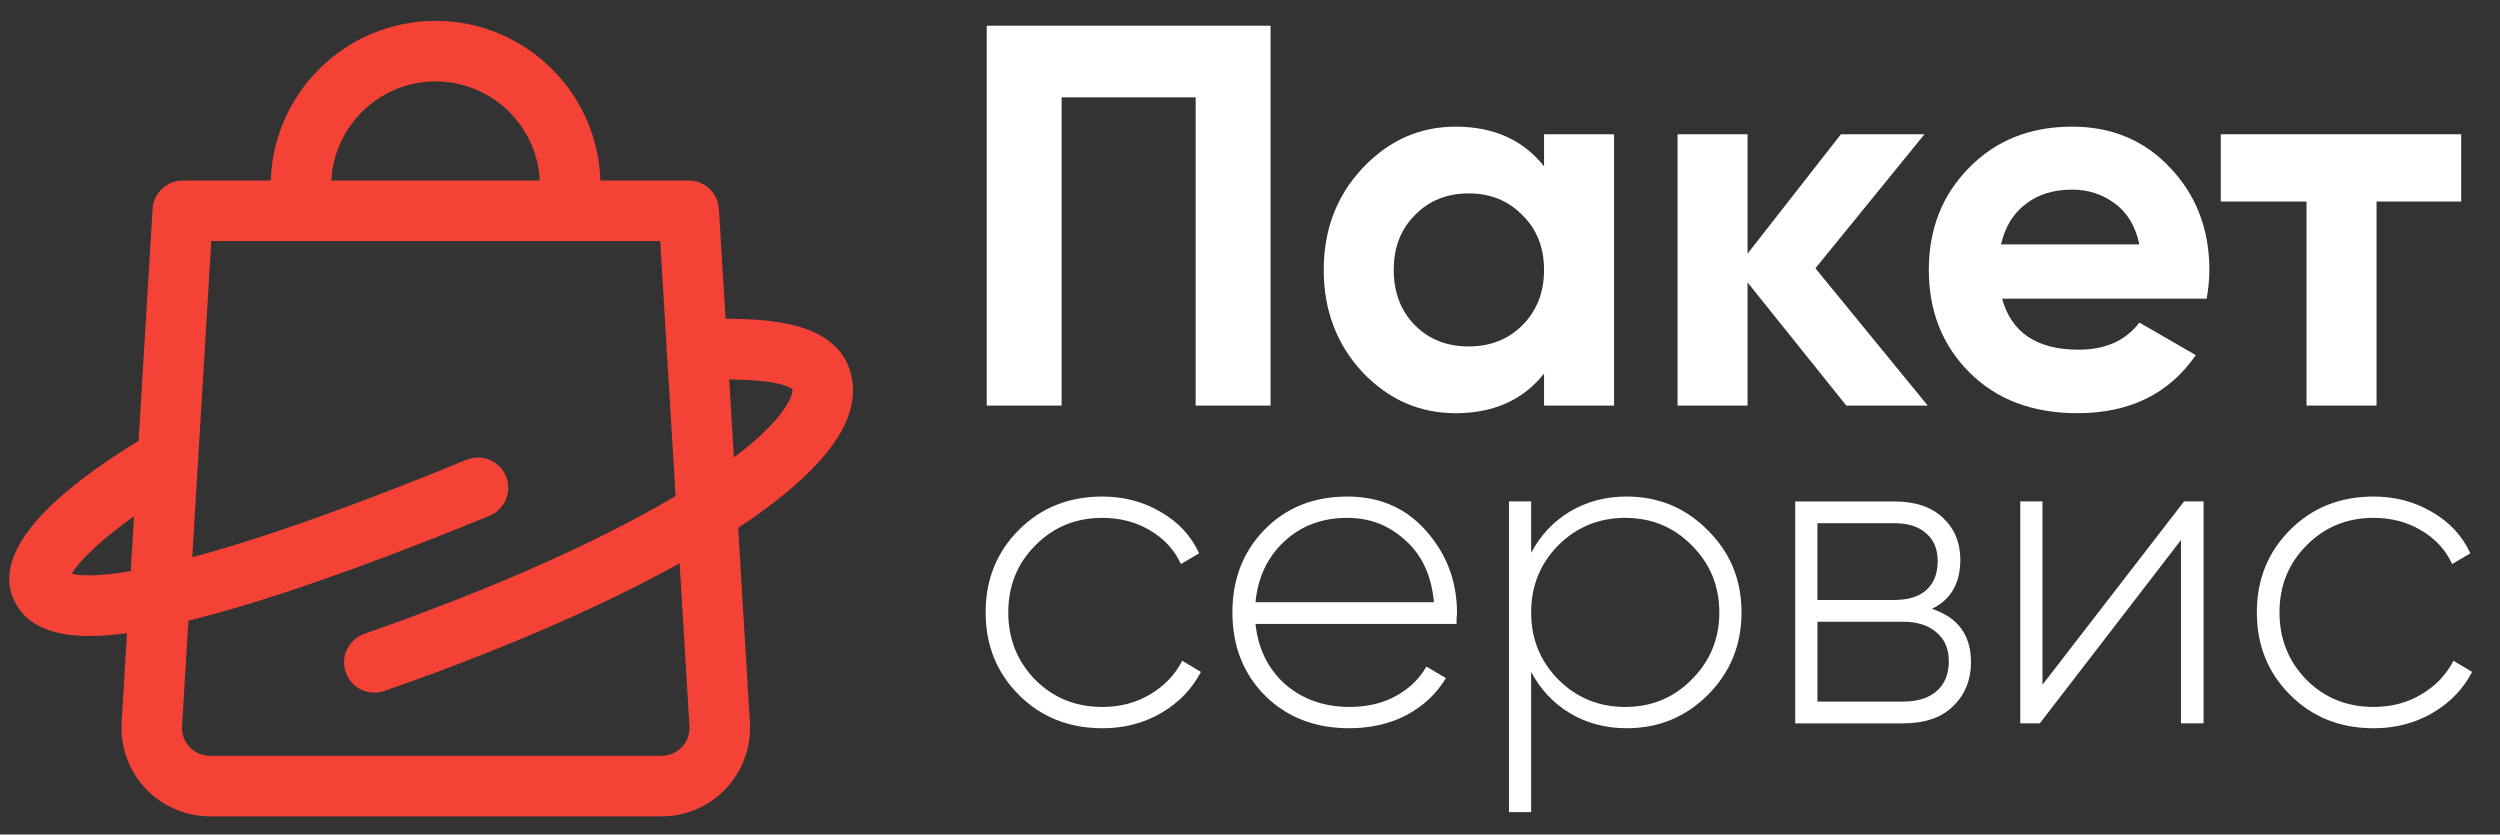
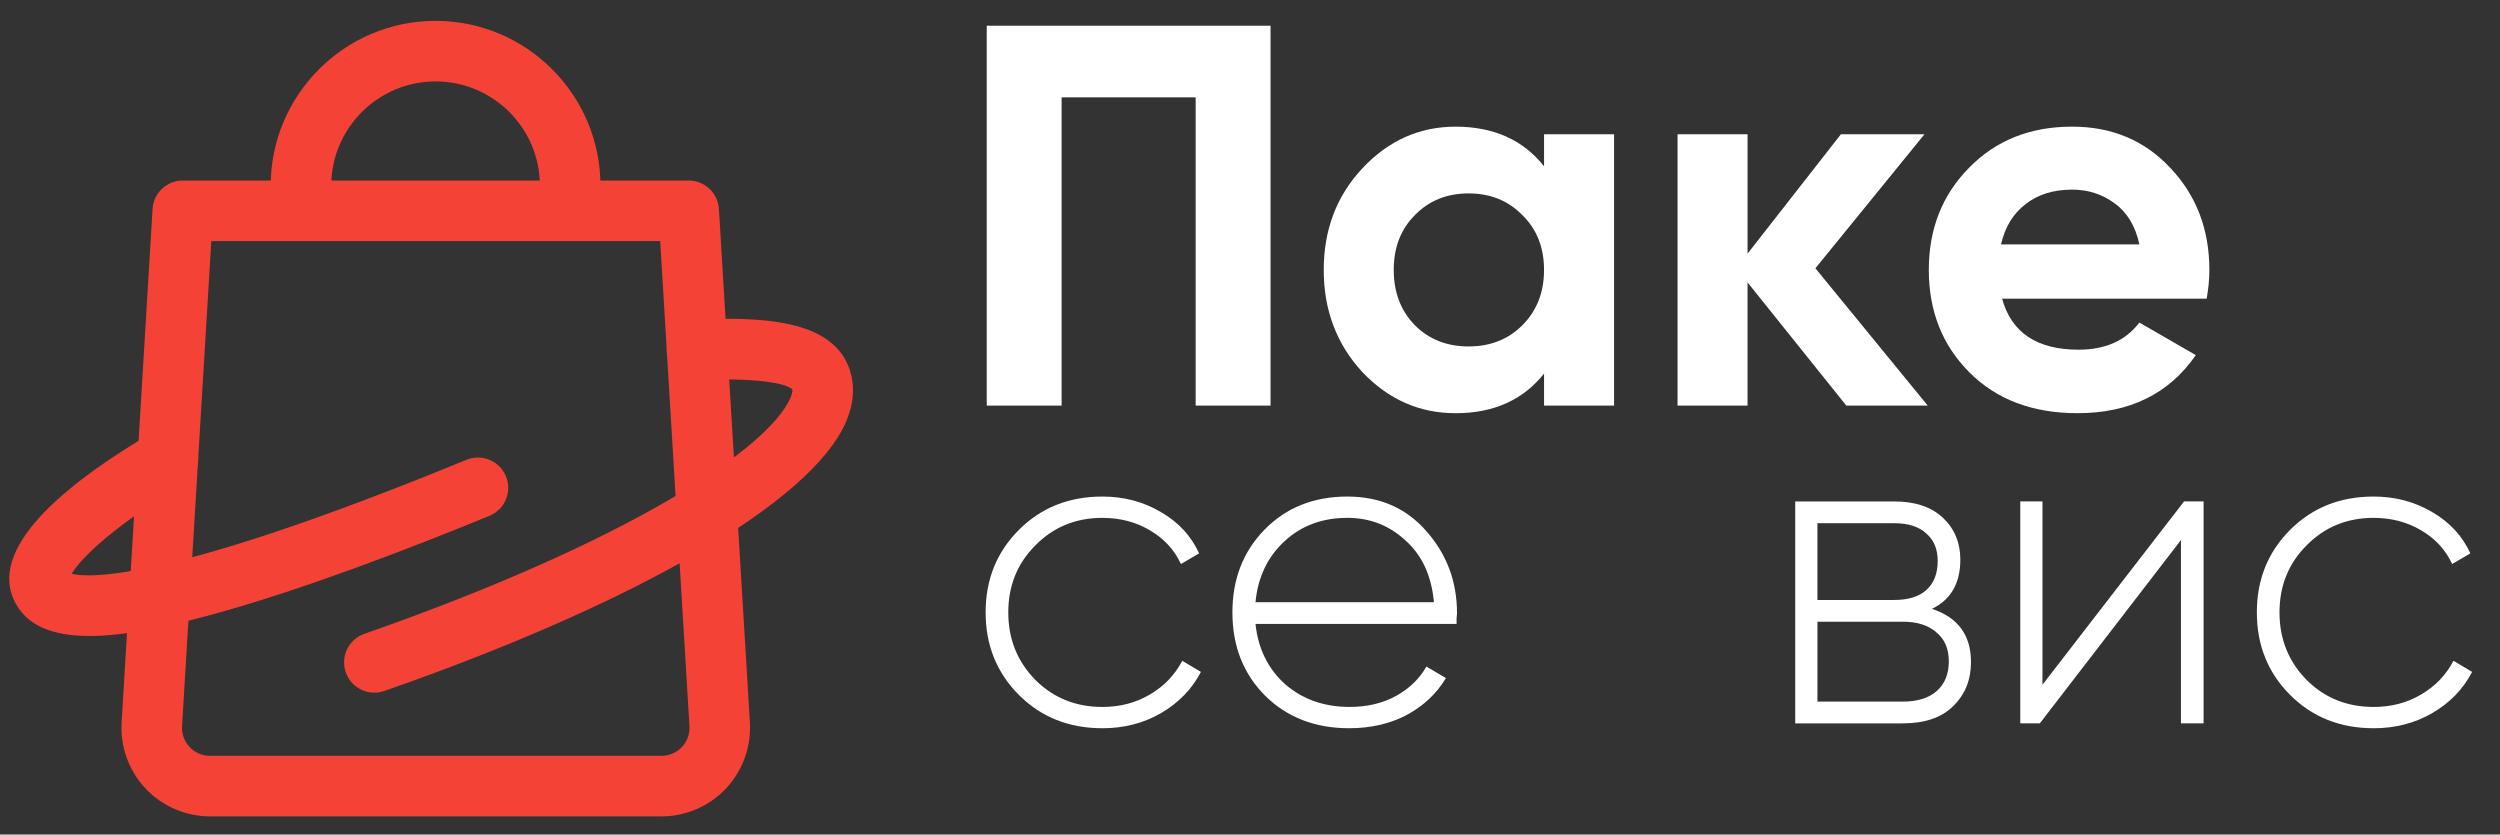
<svg xmlns="http://www.w3.org/2000/svg" xmlns:ns1="http://www.inkscape.org/namespaces/inkscape" xmlns:ns2="http://sodipodi.sourceforge.net/DTD/sodipodi-0.dtd" width="131.799mm" height="43.998mm" viewBox="0 0 131.799 43.998" id="svg5715" ns1:version="1.2.1 (9c6d41e410, 2022-07-14)" ns2:docname="main_logo.svg">
  <rect x="0" y="0" width="131.799" height="43.998" fill="#333333" stroke="none" />
  <defs id="defs5712" />
  <g ns1:label="Слой 1" ns1:groupmode="layer" id="layer1">
    <g aria-label="Пакет" id="text18" style="font-weight:bold;font-size:28.61px;font-family:Montserrat;-inkscape-font-specification:Montserrat-Bold;fill:#ffffff;stroke-width:0.353">
      <path d="M 66.983,1.356 V 21.383 h -3.948 V 5.132 h -7.067 V 21.383 h -3.948 V 1.356 Z" style="-inkscape-font-specification:'Gilroy-Bold Bold';fill:#ffffff" id="path5912" />
      <path d="m 81.402,7.078 h 3.691 V 21.383 h -3.691 v -1.688 q -1.659,2.089 -4.663,2.089 -2.861,0 -4.921,-2.174 -2.031,-2.203 -2.031,-5.379 0,-3.176 2.031,-5.35 2.06,-2.203 4.921,-2.203 3.004,0 4.663,2.089 z M 74.593,17.148 q 1.116,1.116 2.832,1.116 1.717,0 2.832,-1.116 1.144,-1.144 1.144,-2.918 0,-1.774 -1.144,-2.89 -1.116,-1.144 -2.832,-1.144 -1.717,0 -2.832,1.144 -1.116,1.116 -1.116,2.89 0,1.774 1.116,2.918 z" style="-inkscape-font-specification:'Gilroy-Bold Bold';fill:#ffffff" id="path5914" />
      <path d="m 101.629,21.383 h -4.292 l -5.207,-6.494 v 6.494 H 88.44 V 7.078 h 3.691 V 13.372 l 4.921,-6.294 h 4.406 L 95.707,14.144 Z" style="-inkscape-font-specification:'Gilroy-Bold Bold';fill:#ffffff" id="path5916" />
      <path d="m 105.549,15.747 q 0.744,2.689 4.034,2.689 2.117,0 3.204,-1.431 l 2.975,1.717 q -2.117,3.061 -6.237,3.061 -3.548,0 -5.693,-2.146 -2.146,-2.146 -2.146,-5.407 0,-3.233 2.117,-5.379 2.117,-2.174 5.436,-2.174 3.147,0 5.178,2.174 2.06,2.174 2.06,5.379 0,0.715 -0.143,1.516 z m -0.057,-2.861 h 7.296 q -0.315,-1.459 -1.316,-2.174 -0.973,-0.715 -2.232,-0.715 -1.488,0 -2.46,0.772 -0.973,0.744 -1.287,2.117 z" style="-inkscape-font-specification:'Gilroy-Bold Bold';fill:#ffffff" id="path5918" />
-       <path d="M 129.753,7.078 V 10.625 h -4.463 v 10.757 h -3.691 V 10.625 h -4.52 V 7.078 Z" style="-inkscape-font-specification:'Gilroy-Bold Bold';fill:#ffffff" id="path5920" />
    </g>
    <g aria-label="сервис" id="text22" style="font-size:23.4px;font-family:Montserrat;-inkscape-font-specification:Montserrat-Regular;letter-spacing:0px;fill:#ffffff;stroke-width:0.353">
      <path d="m 58.116,38.392 q -2.644,0 -4.399,-1.755 -1.755,-1.755 -1.755,-4.352 0,-2.597 1.755,-4.352 1.755,-1.755 4.399,-1.755 1.708,0 3.089,0.819 1.381,0.796 2.012,2.176 l -0.959,0.562 q -0.515,-1.123 -1.638,-1.778 -1.1,-0.655 -2.504,-0.655 -2.106,0 -3.533,1.451 -1.427,1.427 -1.427,3.533 0,2.106 1.427,3.557 1.427,1.427 3.533,1.427 1.404,0 2.504,-0.655 1.123,-0.655 1.708,-1.778 l 0.983,0.585 q -0.702,1.357 -2.106,2.176 -1.381,0.796 -3.089,0.796 z" style="-inkscape-font-specification:Gilroy-Light;fill:#ffffff" id="path5933" />
      <path d="m 71.033,26.178 q 2.574,0 4.165,1.825 1.615,1.825 1.615,4.329 0,0.094 -0.023,0.281 0,0.187 0,0.281 H 66.189 q 0.211,1.966 1.568,3.182 1.381,1.193 3.393,1.193 1.404,0 2.457,-0.585 1.053,-0.585 1.591,-1.544 l 1.03,0.608 q -0.725,1.217 -2.059,1.942 -1.334,0.702 -3.042,0.702 -2.691,0 -4.423,-1.708 -1.732,-1.732 -1.732,-4.399 0,-2.621 1.685,-4.352 1.708,-1.755 4.376,-1.755 z m 0,1.123 q -1.989,0 -3.323,1.24 -1.334,1.24 -1.521,3.206 h 9.407 q -0.187,-2.083 -1.498,-3.253 -1.287,-1.193 -3.065,-1.193 z" style="-inkscape-font-specification:Gilroy-Light;fill:#ffffff" id="path5935" />
-       <path d="m 85.752,26.178 q 2.527,0 4.282,1.778 1.778,1.755 1.778,4.329 0,2.574 -1.778,4.352 -1.755,1.755 -4.282,1.755 -1.661,0 -2.995,-0.796 -1.31,-0.796 -2.036,-2.176 v 7.394 h -1.17 v -16.38 h 1.17 V 29.149 q 0.725,-1.381 2.036,-2.176 1.334,-0.796 2.995,-0.796 z m -3.604,9.641 q 1.451,1.451 3.533,1.451 2.083,0 3.51,-1.451 1.451,-1.451 1.451,-3.533 0,-2.083 -1.451,-3.533 -1.427,-1.451 -3.51,-1.451 -2.083,0 -3.533,1.451 -1.427,1.451 -1.427,3.533 0,2.083 1.427,3.533 z" style="-inkscape-font-specification:Gilroy-Light;fill:#ffffff" id="path5937" />
      <path d="m 101.851,32.098 q 2.059,0.679 2.059,2.808 0,1.404 -0.936,2.317 -0.913,0.913 -2.668,0.913 h -5.663 v -11.7 h 5.218 q 1.661,0 2.574,0.866 0.913,0.866 0.913,2.2 0,1.872 -1.498,2.597 z m -1.989,-4.516 h -4.048 v 4.048 h 4.048 q 1.123,0 1.708,-0.538 0.585,-0.538 0.585,-1.521 0,-0.936 -0.608,-1.451 -0.585,-0.538 -1.685,-0.538 z m 0.445,9.407 q 1.17,0 1.802,-0.562 0.632,-0.562 0.632,-1.568 0,-0.983 -0.655,-1.521 -0.632,-0.562 -1.778,-0.562 h -4.493 v 4.212 z" style="-inkscape-font-specification:Gilroy-Light;fill:#ffffff" id="path5939" />
      <path d="m 115.142,26.435 h 1.03 v 11.7 h -1.193 v -9.664 l -7.441,9.664 h -1.03 v -11.7 h 1.17 v 9.664 z" style="-inkscape-font-specification:Gilroy-Light;fill:#ffffff" id="path5941" />
      <path d="m 125.134,38.392 q -2.644,0 -4.399,-1.755 -1.755,-1.755 -1.755,-4.352 0,-2.597 1.755,-4.352 1.755,-1.755 4.399,-1.755 1.708,0 3.089,0.819 1.381,0.796 2.012,2.176 l -0.959,0.562 q -0.515,-1.123 -1.638,-1.778 -1.1,-0.655 -2.504,-0.655 -2.106,0 -3.533,1.451 -1.427,1.427 -1.427,3.533 0,2.106 1.427,3.557 1.427,1.427 3.533,1.427 1.404,0 2.504,-0.655 1.123,-0.655 1.708,-1.778 l 0.983,0.585 q -0.702,1.357 -2.106,2.176 -1.381,0.796 -3.089,0.796 z" style="-inkscape-font-specification:Gilroy-Light;fill:#ffffff" id="path5943" />
    </g>
    <g id="g36" transform="matrix(0.517,0,0,-0.517,11.14,12.71)" style="fill:#f44336;fill-opacity:1;stroke-width:0.683">
      <path d="m 0,0 -2.983,-49.464 c -0.048,-0.793 0.226,-1.549 0.771,-2.127 0.544,-0.579 1.282,-0.897 2.076,-0.897 h 46.045 c 0.795,0 1.532,0.318 2.077,0.897 0.545,0.578 0.819,1.334 0.771,2.127 L 45.774,0 Z M 45.909,-58.664 H -0.136 c -2.478,0 -4.874,1.036 -6.572,2.84 -1.699,1.804 -2.588,4.258 -2.439,6.732 l 3.158,52.365 c 0.098,1.63 1.449,2.902 3.082,2.902 h 51.588 c 1.632,0 2.983,-1.272 3.082,-2.902 l 3.158,-52.365 c 0.149,-2.474 -0.74,-4.928 -2.439,-6.732 -1.699,-1.804 -4.094,-2.84 -6.573,-2.84" style="fill:#f44336;fill-opacity:1;fill-rule:nonzero;stroke:none;stroke-width:0.683" id="path38" />
    </g>
    <g id="g40" transform="matrix(0.517,0,0,-0.517,31.656,9.792)" style="fill:#f44336;fill-opacity:1;stroke-width:0.683">
      <path d="m 0,0 h -6.175 c 0,5.866 -4.773,10.638 -10.639,10.638 -5.866,0 -10.638,-4.772 -10.638,-10.638 h -6.175 c 0,9.271 7.542,16.813 16.813,16.813 C -7.542,16.813 0,9.271 0,0" style="fill:#f44336;fill-opacity:1;fill-rule:nonzero;stroke:none;stroke-width:0.683" id="path42" />
    </g>
    <g id="g44" transform="matrix(0.517,0,0,-0.517,19.737,36.517)" style="fill:#f44336;fill-opacity:1;stroke-width:0.683">
      <path d="m 0,0 c -1.276,0 -2.471,0.797 -2.915,2.07 -0.562,1.61 0.287,3.371 1.897,3.933 26.847,9.374 41.159,18.83 43.435,24.041 0.163,0.374 0.239,0.71 0.207,0.89 -0.384,0.342 -2.114,1.22 -9.618,0.962 -1.704,-0.07 -3.133,1.276 -3.192,2.981 -0.058,1.704 1.277,3.133 2.981,3.191 6.417,0.219 13.433,0.063 15.471,-4.604 0.543,-1.245 0.951,-3.277 -0.19,-5.891 C 44.538,19.47 26.946,9.227 1.018,0.173 0.681,0.056 0.337,0 0,0" style="fill:#f44336;fill-opacity:1;fill-rule:nonzero;stroke:none;stroke-width:0.683" id="path46" />
    </g>
    <g id="g48" transform="matrix(0.517,0,0,-0.517,4.719,33.529)" style="fill:#f44336;fill-opacity:1;stroke-width:0.683">
      <path d="m 0,0 c -3.663,0 -6.554,0.994 -7.766,3.803 -2.464,5.711 6.363,12.37 14.202,16.951 1.473,0.862 3.363,0.365 4.224,-1.108 0.86,-1.472 0.364,-3.363 -1.108,-4.223 C 2.862,11.514 -0.904,7.974 -1.811,6.342 0.054,5.888 8.193,5.545 38.437,17.966 40.014,18.614 41.818,17.86 42.466,16.283 43.114,14.706 42.36,12.902 40.783,12.254 32.927,9.028 21.612,4.654 12.321,2.14 8.045,0.982 3.641,0 0,0" style="fill:#f44336;fill-opacity:1;fill-rule:nonzero;stroke:none;stroke-width:0.683" id="path50" />
    </g>
  </g>
</svg>